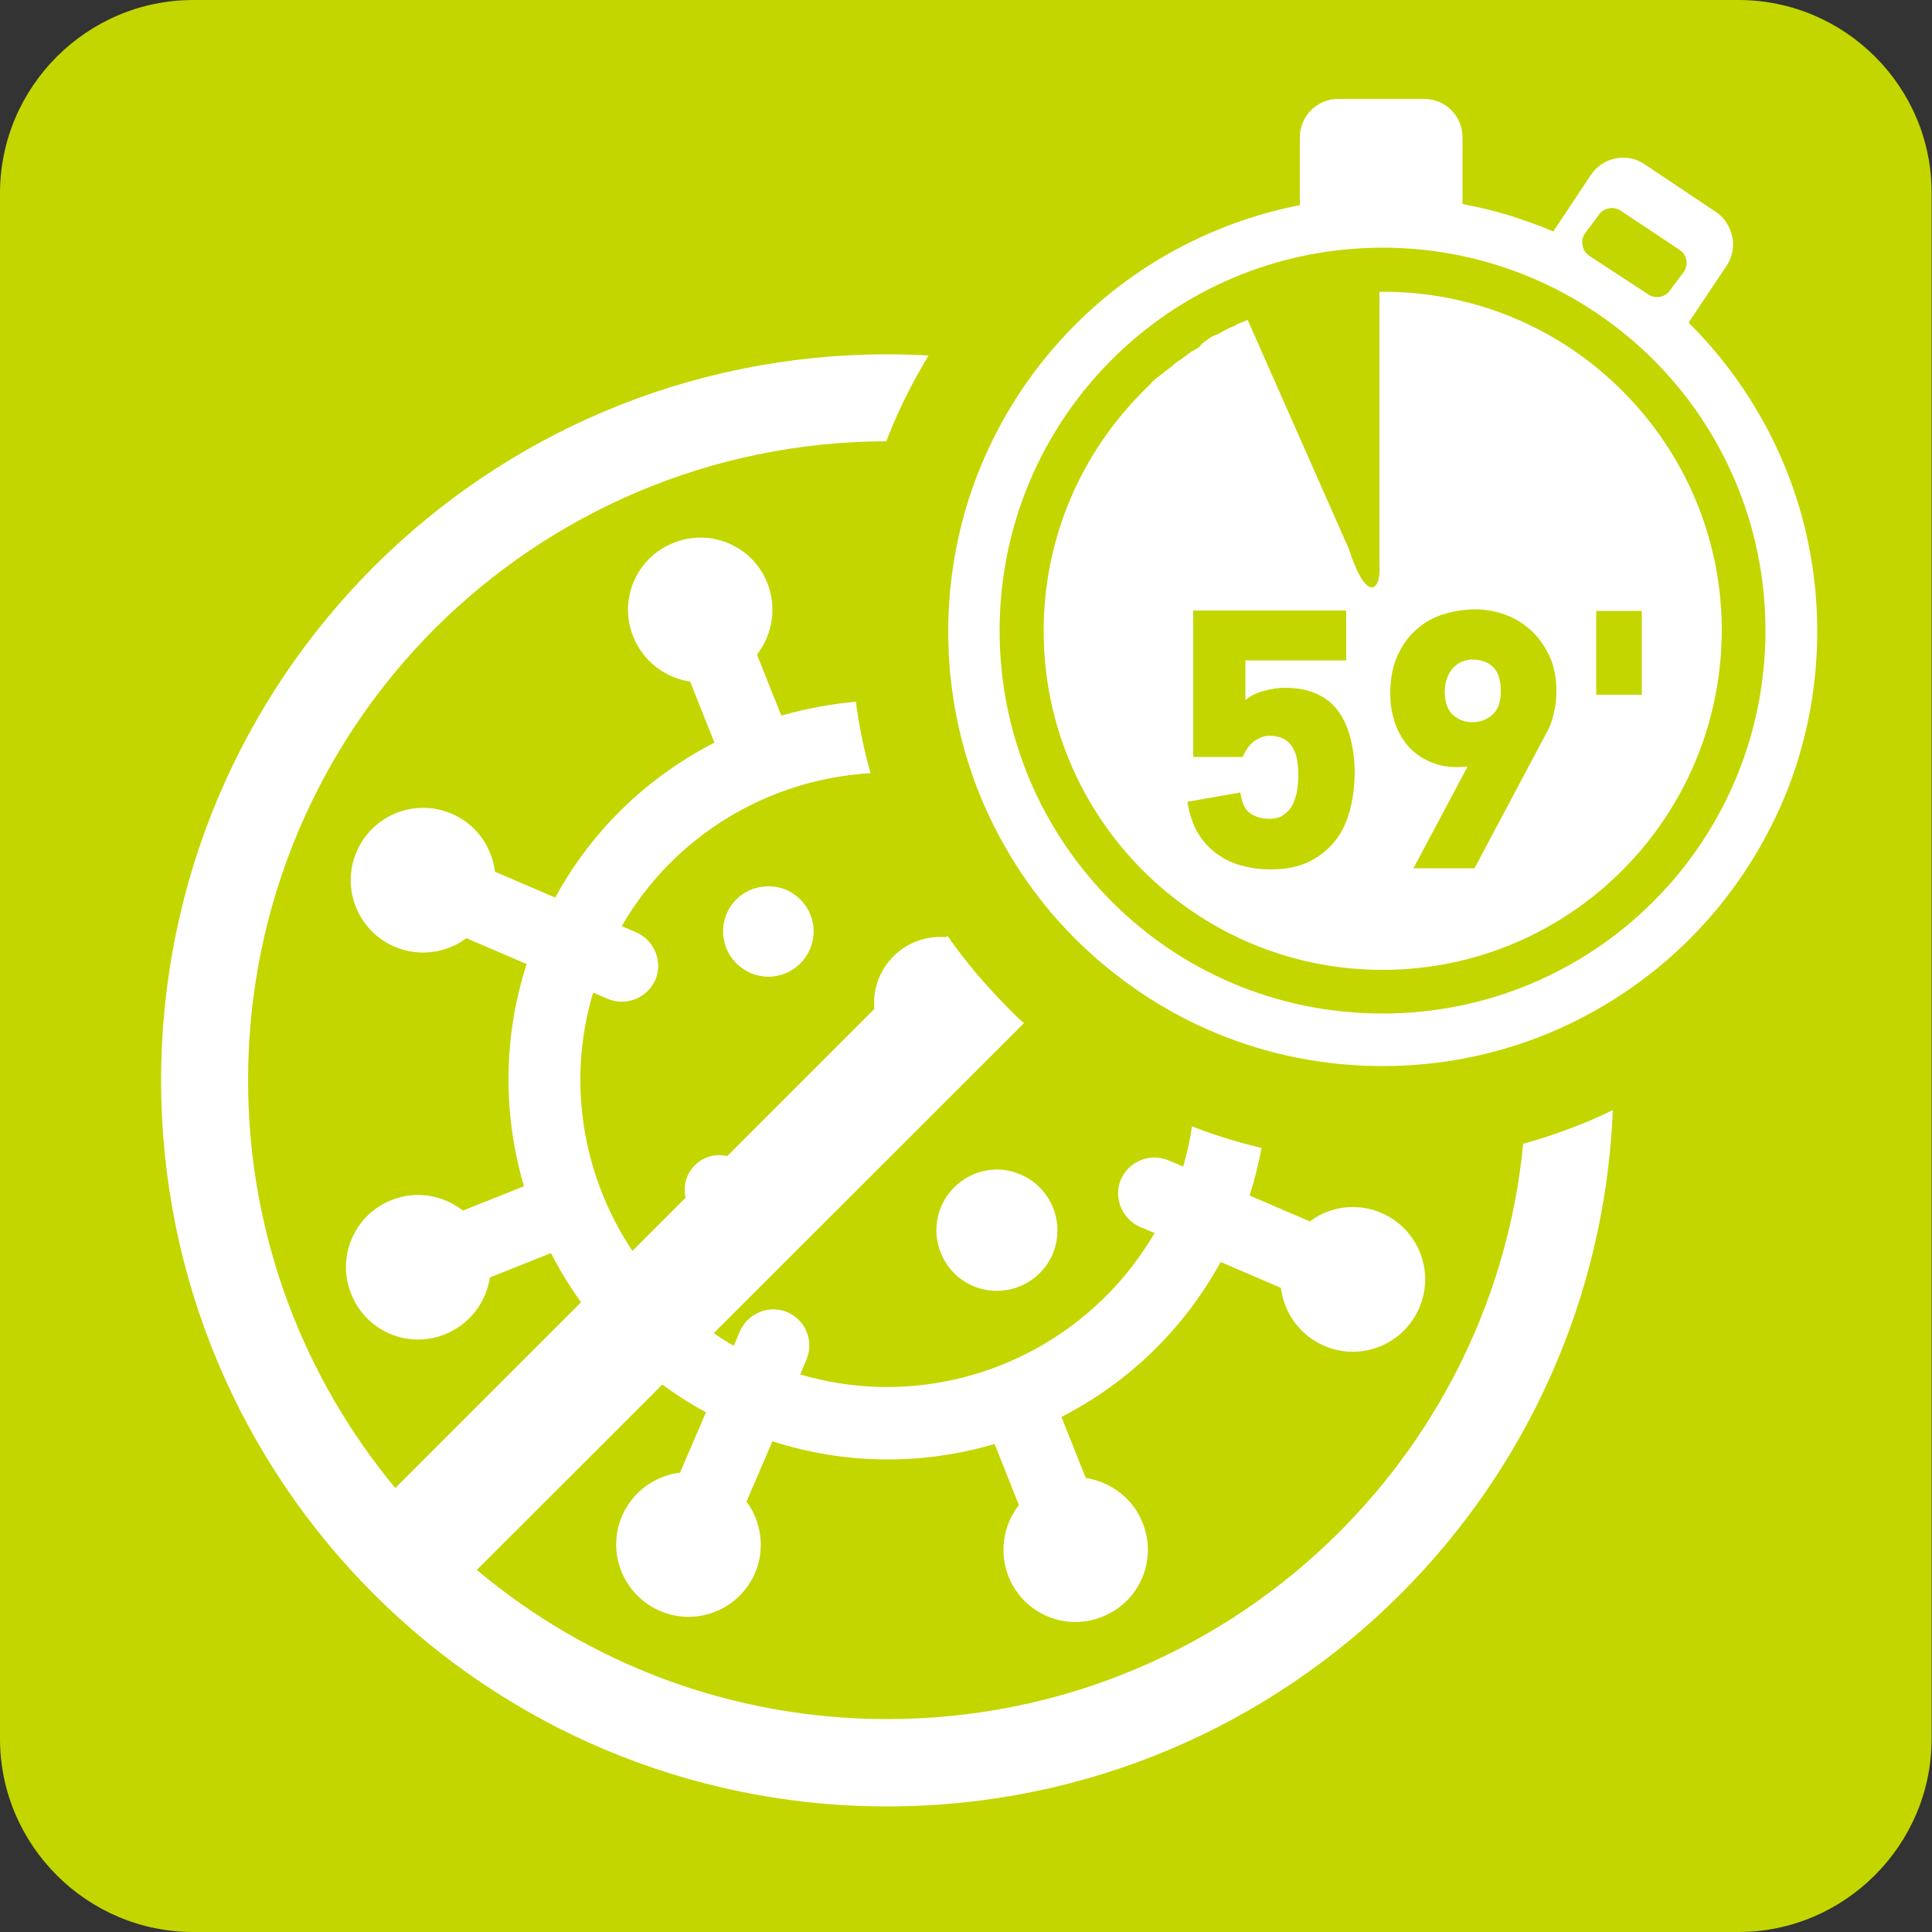
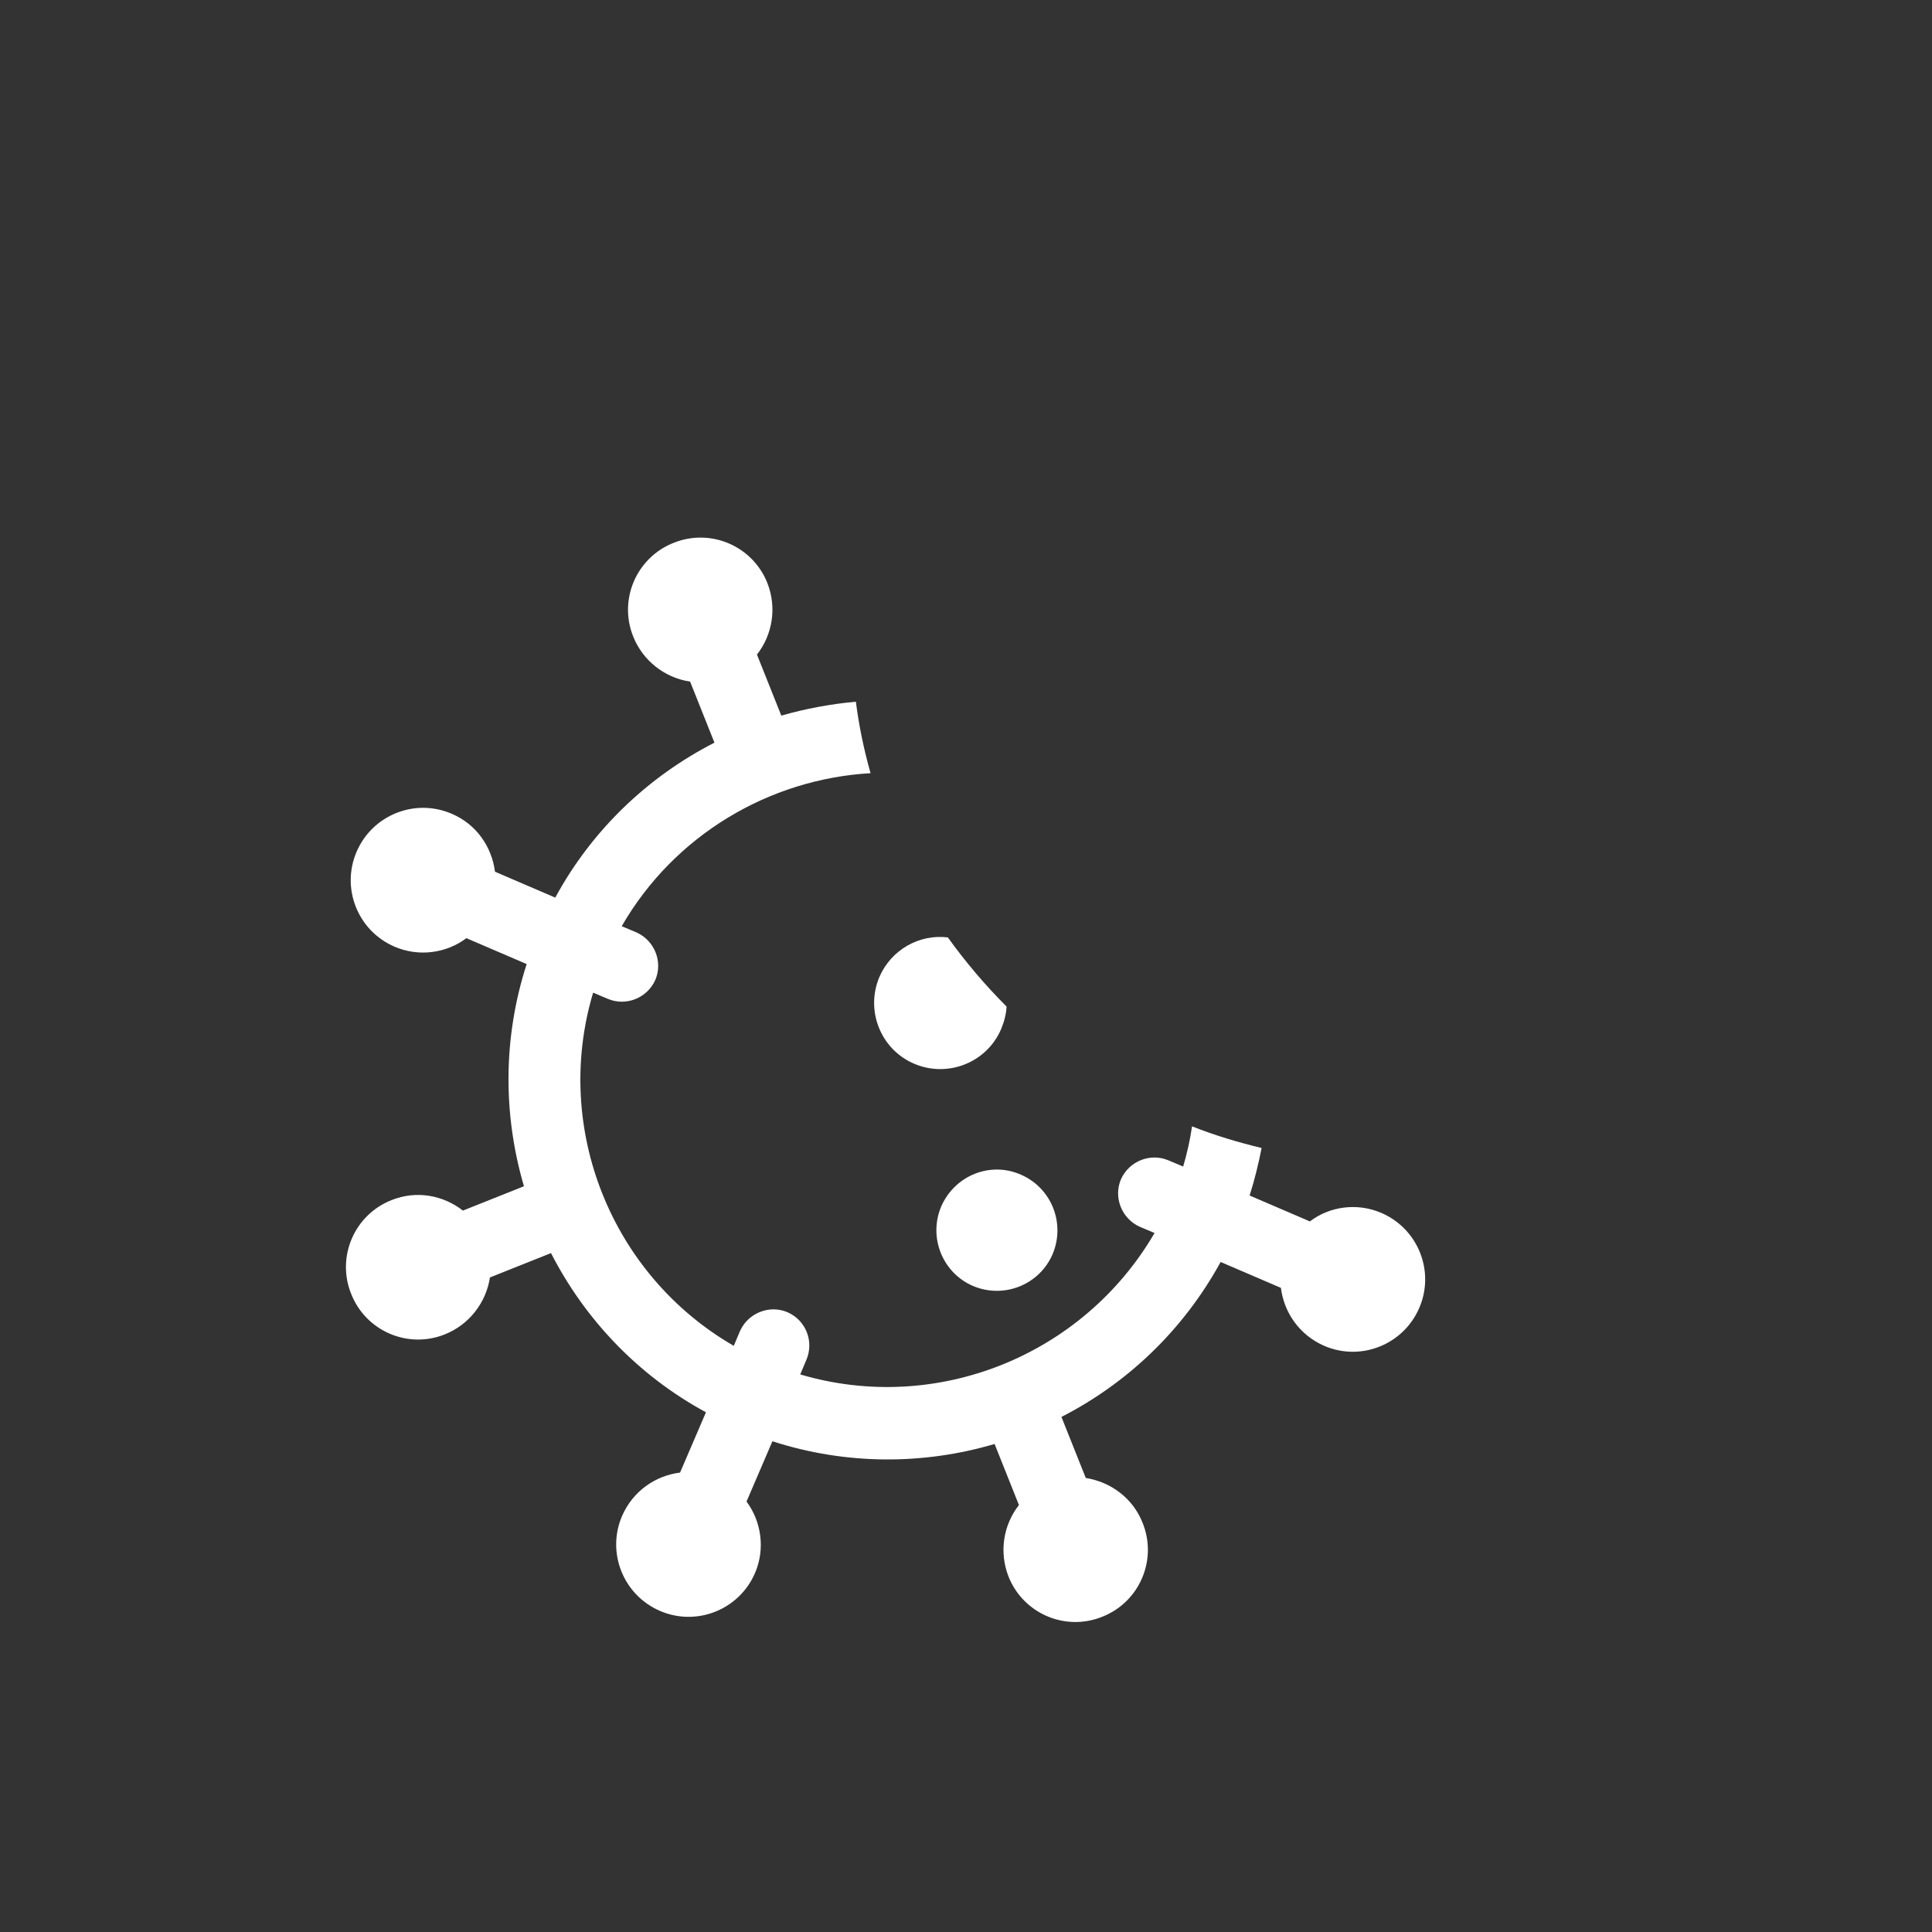
<svg xmlns="http://www.w3.org/2000/svg" version="1.1" id="Layer_1" x="0px" y="0px" viewBox="0 0 50 50" style="enable-background:new 0 0 50 50;" xml:space="preserve">
  <rect x="0" y="0" width="50" height="50" fill="#333333" stroke="none" />
  <style type="text/css">
	.st0{fill-rule:evenodd;clip-rule:evenodd;fill:#C3D600;}
	.st1{fill:#FFFFFF;}
	.st2{fill-rule:evenodd;clip-rule:evenodd;fill:#FFFFFF;}
	.st3{fill:#E5E990;}
	.st4{fill:#F0F1BC;}
	.st5{fill:#C3D600;}
	.st6{fill:#EBEDA7;}
	.st7{fill:#C2D500;}
	.st8{fill-rule:evenodd;clip-rule:evenodd;fill:#C2D500;}
</style>
  <g>
-     <path class="st5" d="M44.99,0H5C2.25,0,0,2.25,0,5v40c0,2.75,2.25,5,5,5h39.99c2.75,0,5-2.25,5-5V5C50,2.25,47.75,0,44.99,0" />
    <path class="st1" d="M20.71,35.57l0.16-0.38c0.2-0.47-0.01-1.02-0.49-1.23c-0.47-0.2-1.02,0.02-1.23,0.49l-0.16,0.38   c-3.17-1.83-4.69-5.63-3.64-9.14l0.38,0.16c0.47,0.2,1.02-0.02,1.23-0.49c0.2-0.47-0.02-1.02-0.49-1.23l-0.38-0.16   c1.36-2.36,3.82-3.81,6.44-3.96c-0.17-0.6-0.3-1.22-0.38-1.85c-0.66,0.06-1.3,0.18-1.93,0.36l-0.63-1.58   c0.4-0.51,0.52-1.21,0.27-1.85c-0.38-0.96-1.47-1.43-2.43-1.04c-0.96,0.38-1.43,1.47-1.04,2.43c0.25,0.62,0.81,1.06,1.47,1.16   l0.63,1.58c-1.7,0.87-3.16,2.24-4.12,4.01l-1.56-0.67c-0.08-0.64-0.48-1.23-1.12-1.5c-0.95-0.41-2.05,0.03-2.46,0.98   c-0.41,0.95,0.03,2.05,0.98,2.46c0.63,0.27,1.34,0.17,1.86-0.22l1.56,0.67c-0.62,1.92-0.61,3.91-0.07,5.75l-1.58,0.63   c-0.51-0.4-1.21-0.53-1.85-0.27c-0.96,0.38-1.43,1.47-1.04,2.43c0.38,0.96,1.47,1.43,2.43,1.04c0.64-0.26,1.06-0.83,1.16-1.47   l1.58-0.63c0.87,1.7,2.24,3.16,4.01,4.12l-0.67,1.56c-0.64,0.08-1.22,0.48-1.5,1.12c-0.41,0.95,0.03,2.05,0.98,2.46   c0.95,0.41,2.05-0.03,2.46-0.98c0.27-0.63,0.16-1.34-0.22-1.85l0.67-1.56c1.92,0.62,3.92,0.61,5.75,0.07l0.63,1.58   c-0.4,0.51-0.52,1.21-0.27,1.85c0.38,0.96,1.47,1.43,2.43,1.04c0.96-0.38,1.43-1.47,1.04-2.43c-0.25-0.64-0.83-1.06-1.47-1.16   l-0.63-1.58c1.7-0.87,3.15-2.24,4.12-4.01l1.56,0.67c0.08,0.64,0.48,1.22,1.12,1.5c0.95,0.41,2.05-0.03,2.46-0.98   c0.41-0.95-0.03-2.05-0.98-2.46c-0.63-0.27-1.34-0.17-1.85,0.22l-1.56-0.67c0.13-0.41,0.23-0.82,0.31-1.23   c-0.62-0.15-1.22-0.33-1.8-0.56c-0.05,0.35-0.13,0.7-0.23,1.04l-0.38-0.16c-0.47-0.2-1.02,0.02-1.23,0.49   c-0.2,0.47,0.02,1.02,0.49,1.23l0.38,0.16C28.02,35.1,24.22,36.61,20.71,35.57" />
-     <path class="st1" d="M20.35,23.03c0.59,0.26,0.87,0.94,0.61,1.54c-0.26,0.59-0.94,0.87-1.54,0.61c-0.59-0.26-0.87-0.94-0.61-1.54   C19.06,23.05,19.75,22.78,20.35,23.03" />
    <path class="st1" d="M26.42,30.4c0.79,0.34,1.16,1.26,0.82,2.06c-0.34,0.79-1.26,1.16-2.06,0.82c-0.79-0.34-1.16-1.26-0.82-2.06   C24.71,30.42,25.63,30.05,26.42,30.4" />
    <path class="st1" d="M26.05,26.05c-0.01,0.19-0.06,0.39-0.14,0.58c-0.37,0.87-1.38,1.27-2.25,0.9c-0.87-0.37-1.27-1.38-0.9-2.25   c0.31-0.71,1.04-1.11,1.77-1.02C24.99,24.9,25.5,25.5,26.05,26.05" />
-     <path class="st1" d="M18.97,29.97c0.45,0.2,0.66,0.72,0.47,1.18c-0.2,0.45-0.72,0.66-1.18,0.47c-0.45-0.19-0.66-0.72-0.47-1.18   C17.99,29.98,18.51,29.77,18.97,29.97" />
-     <path class="st1" d="M10.23,38.51l14.29-14.29c0.46,0.66,0.98,1.27,1.54,1.84l0.01,0.01c0.14,0.14,0.28,0.28,0.43,0.41L12.34,40.63   c2.87,2.41,6.58,3.86,10.62,3.86c4.57,0,8.71-1.85,11.7-4.84c2.63-2.63,4.38-6.14,4.76-10.05c0.55-0.15,1.09-0.34,1.61-0.55l0,0   c0.24-0.1,0.48-0.21,0.71-0.32c-0.2,4.88-2.26,9.29-5.49,12.52c-3.4,3.4-8.1,5.5-13.29,5.5c-5.19,0-9.89-2.1-13.29-5.5   c-3.4-3.4-5.5-8.1-5.5-13.29s2.1-9.89,5.5-13.29c3.4-3.4,8.1-5.5,13.29-5.5c0.36,0,0.72,0.01,1.07,0.03   c-0.36,0.6-0.69,1.23-0.96,1.89l0,0c-0.05,0.11-0.09,0.22-0.13,0.33c-4.56,0.01-8.69,1.86-11.68,4.84   c-2.99,2.99-4.84,7.13-4.84,11.7C6.42,31.96,7.85,35.64,10.23,38.51" />
-     <path class="st2" d="M41.98,22.53c-1.59,1.59-3.78,2.57-6.2,2.57c-2.42,0-4.61-0.98-6.2-2.57c-1.59-1.59-2.57-3.78-2.57-6.2   c0-2.42,0.98-4.61,2.57-6.2l0.04-0.04l0.04-0.04l0,0l0.03-0.03l0.04-0.04l0,0l0.03-0.03l0.04-0.04L29.8,9.9l0.03-0.03l0.04-0.03   l0.01-0.01l0.03-0.03l0.04-0.03l0.01-0.01l0.03-0.02l0.04-0.03l0.01-0.01l0.03-0.02l0.04-0.03l0.01-0.01l0.02-0.02l0.04-0.03   l0.02-0.01l0.02-0.02l0.04-0.03l0.02-0.01l0.02-0.02l0.04-0.03l0.02-0.02l0.02-0.02l0.04-0.03l0.02-0.02l0.02-0.01l0.04-0.03   l0.03-0.02l0.02-0.01l0.04-0.03l0.03-0.02l0.01-0.01l0.04-0.03l0.03-0.02l0.01-0.01l0.04-0.03l0.03-0.02l0.01-0.01l0.04-0.03   l0.04-0.02l0.01,0l0.04-0.03l0.04-0.02l0.01,0l0.04-0.03l0.04-0.03l0,0L31.1,8.9l0.04-0.03l0,0l0.04-0.03l0.04-0.03l0,0l0.04-0.03   l0.04-0.03l0,0l0.04-0.02l0.04-0.03l0.01,0l0.04-0.02l0.05-0.02l0.01,0l0.04-0.02l0.05-0.02l0.01-0.01l0.03-0.02l0.06-0.03   l0.03-0.02l0.05-0.02l0.02-0.01l0.03-0.02l0.05-0.02l0.02-0.01l0.03-0.01l0.05-0.02l0.02-0.01L32,8.4l0.05-0.02l0.02-0.01   l0.02-0.01l0.05-0.02l0.03-0.01l0.02-0.01l0.05-0.02l0.03-0.01l0.02-0.01l2.62,5.93c0,0,0.3,0.99,0.59,0.99   c0.25,0,0.2-0.62,0.2-0.62V7.55l0.09,0c2.42,0,4.62,0.98,6.2,2.57c1.59,1.59,2.57,3.78,2.57,6.2   C44.55,18.75,43.57,20.94,41.98,22.53 M35.78,6.41c-2.74,0-5.22,1.11-7.01,2.9c-1.79,1.79-2.9,4.27-2.9,7.01   c0,2.74,1.11,5.22,2.9,7.01c1.79,1.8,4.27,2.9,7.01,2.9c2.74,0,5.22-1.11,7.01-2.9c1.79-1.79,2.9-4.27,2.9-7.01   c0-2.74-1.11-5.22-2.9-7.01C40.99,7.52,38.52,6.41,35.78,6.41z M41.31,17.98v-2.17h1.18v2.17H41.31z M37.39,17.88   c0,0.29,0.07,0.49,0.21,0.62c0.14,0.13,0.31,0.19,0.51,0.19c0.19,0,0.36-0.06,0.51-0.19c0.15-0.13,0.22-0.33,0.22-0.62   c0-0.29-0.07-0.49-0.2-0.62c-0.13-0.12-0.31-0.19-0.53-0.19c-0.08,0-0.16,0.01-0.24,0.04c-0.09,0.03-0.16,0.08-0.23,0.14   c-0.07,0.07-0.13,0.15-0.17,0.25C37.42,17.62,37.39,17.75,37.39,17.88z M35.98,17.96c0-0.39,0.06-0.72,0.19-1   c0.13-0.28,0.29-0.5,0.5-0.68c0.21-0.18,0.44-0.31,0.71-0.39c0.26-0.08,0.53-0.12,0.81-0.12c0.26,0,0.52,0.05,0.77,0.14   c0.25,0.09,0.47,0.23,0.67,0.41c0.19,0.18,0.35,0.4,0.47,0.66c0.12,0.26,0.18,0.56,0.18,0.9c0,0.2-0.02,0.4-0.07,0.59   c-0.04,0.19-0.11,0.37-0.21,0.54l-1.84,3.46h-1.58l1.39-2.61l-0.01-0.02c-0.31,0.03-0.58,0.01-0.83-0.08   c-0.24-0.08-0.45-0.21-0.62-0.38c-0.17-0.17-0.3-0.38-0.39-0.62C36.03,18.51,35.98,18.25,35.98,17.96z M32.1,20.51   c0.04,0.27,0.12,0.45,0.26,0.54c0.13,0.09,0.29,0.14,0.48,0.14c0.16,0,0.29-0.03,0.39-0.11c0.1-0.07,0.18-0.16,0.23-0.27   c0.05-0.11,0.09-0.23,0.11-0.36c0.02-0.13,0.03-0.26,0.03-0.39c0-0.13-0.01-0.26-0.03-0.39c-0.02-0.12-0.06-0.23-0.12-0.33   c-0.06-0.1-0.14-0.17-0.23-0.22c-0.1-0.05-0.22-0.08-0.37-0.08c-0.11,0-0.23,0.04-0.36,0.12c-0.13,0.08-0.24,0.23-0.33,0.43h-1.28   v-3.79h3.96v1.29h-2.61v1.03c0.13-0.11,0.29-0.19,0.48-0.24c0.19-0.05,0.37-0.08,0.52-0.08c0.34,0,0.62,0.05,0.85,0.16   c0.23,0.1,0.41,0.25,0.55,0.44c0.14,0.19,0.24,0.41,0.31,0.67c0.07,0.26,0.11,0.54,0.12,0.84c0,0.4-0.04,0.76-0.13,1.08   c-0.09,0.32-0.22,0.59-0.41,0.81c-0.18,0.22-0.41,0.39-0.68,0.52c-0.27,0.12-0.59,0.18-0.95,0.18c-0.22,0-0.45-0.02-0.68-0.08   c-0.23-0.05-0.44-0.14-0.64-0.27c-0.2-0.13-0.38-0.3-0.53-0.53c-0.15-0.23-0.25-0.51-0.31-0.87L32.1,20.51z M42.66,7.62   c0.19,0.13,0.45,0.07,0.57-0.12l0.35-0.47c0.13-0.19,0.07-0.45-0.12-0.57l-1.52-1.01c-0.19-0.12-0.45-0.07-0.57,0.12l-0.35,0.47   c-0.13,0.19-0.08,0.45,0.11,0.58L42.66,7.62z M43.73,24.3c-1.03,1.03-2.28,1.87-3.65,2.44c-1.33,0.55-2.78,0.85-4.3,0.85   c-1.52,0-2.98-0.3-4.3-0.85c-1.38-0.57-2.61-1.41-3.65-2.44c-1.04-1.04-1.87-2.28-2.44-3.65c-0.55-1.33-0.85-2.78-0.85-4.3   c0-1.52,0.3-2.98,0.85-4.3c0.57-1.38,1.41-2.62,2.44-3.65c0.84-0.84,1.8-1.54,2.87-2.08c0.91-0.46,1.9-0.81,2.94-1.01V3.56   c0-0.28,0.11-0.53,0.29-0.71c0.18-0.18,0.43-0.29,0.71-0.29h2.21c0.28,0,0.53,0.11,0.71,0.29c0.18,0.18,0.29,0.43,0.29,0.71v1.72   c0.41,0.08,0.81,0.17,1.19,0.29c0.39,0.12,0.78,0.26,1.16,0.42l0.97-1.46c0.15-0.23,0.39-0.38,0.64-0.43   c0.25-0.05,0.52-0.01,0.75,0.15l1.84,1.23c0.23,0.15,0.37,0.38,0.43,0.64c0.05,0.25,0.01,0.52-0.14,0.75l-0.99,1.48l0.04,0.04   c1.04,1.04,1.87,2.28,2.44,3.65c0.55,1.33,0.85,2.78,0.85,4.3c0,1.52-0.3,2.97-0.85,4.3C45.6,22.02,44.77,23.26,43.73,24.3z" />
  </g>
</svg>